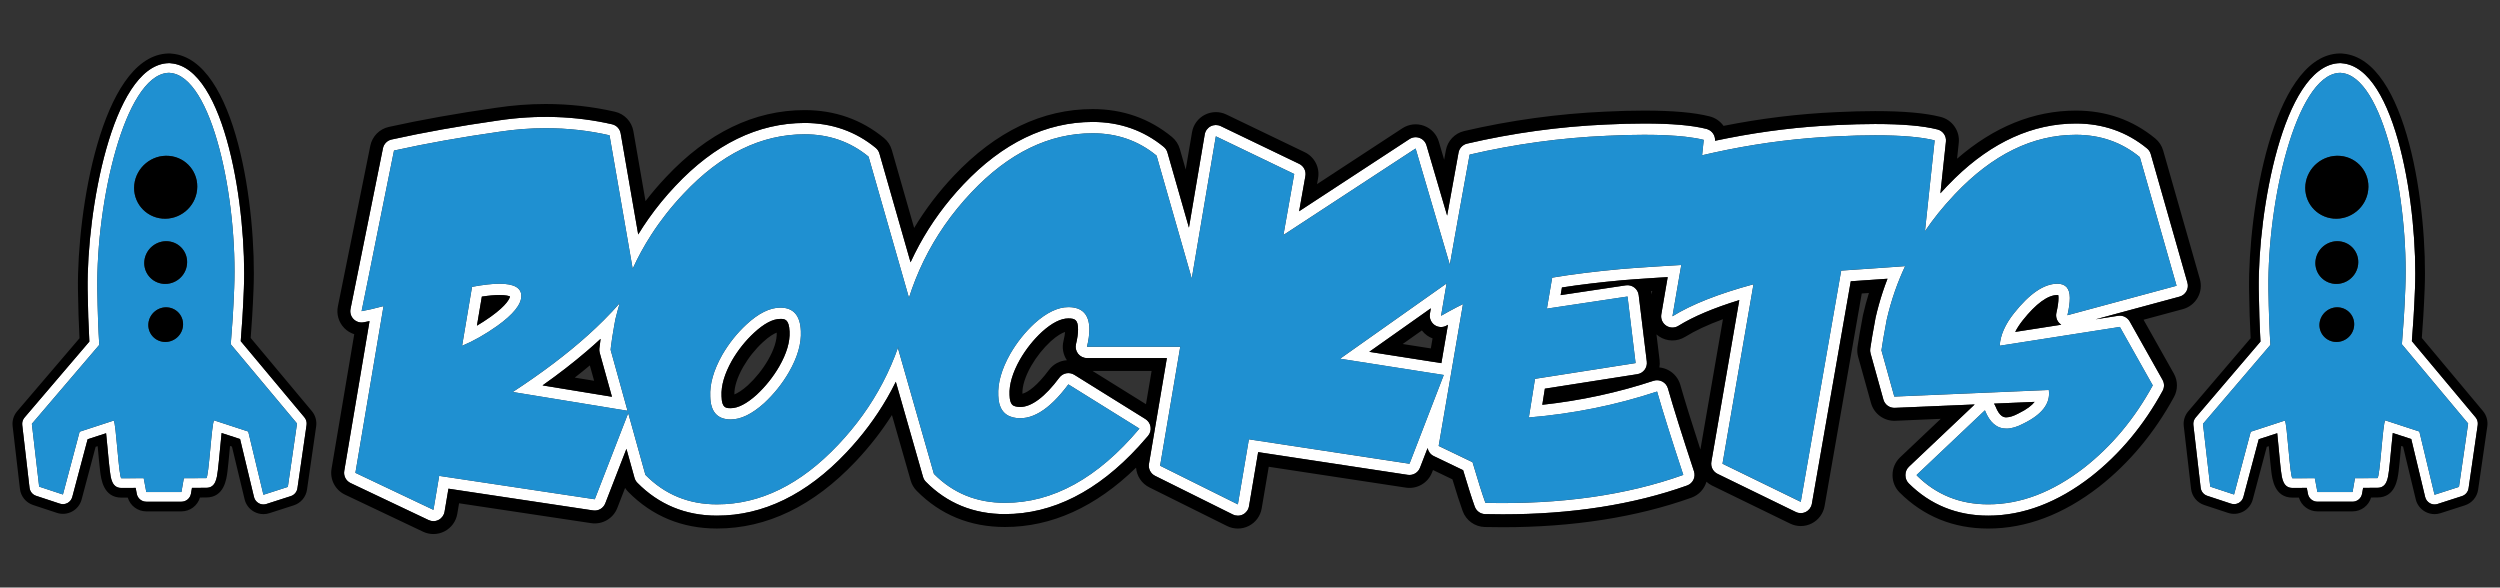
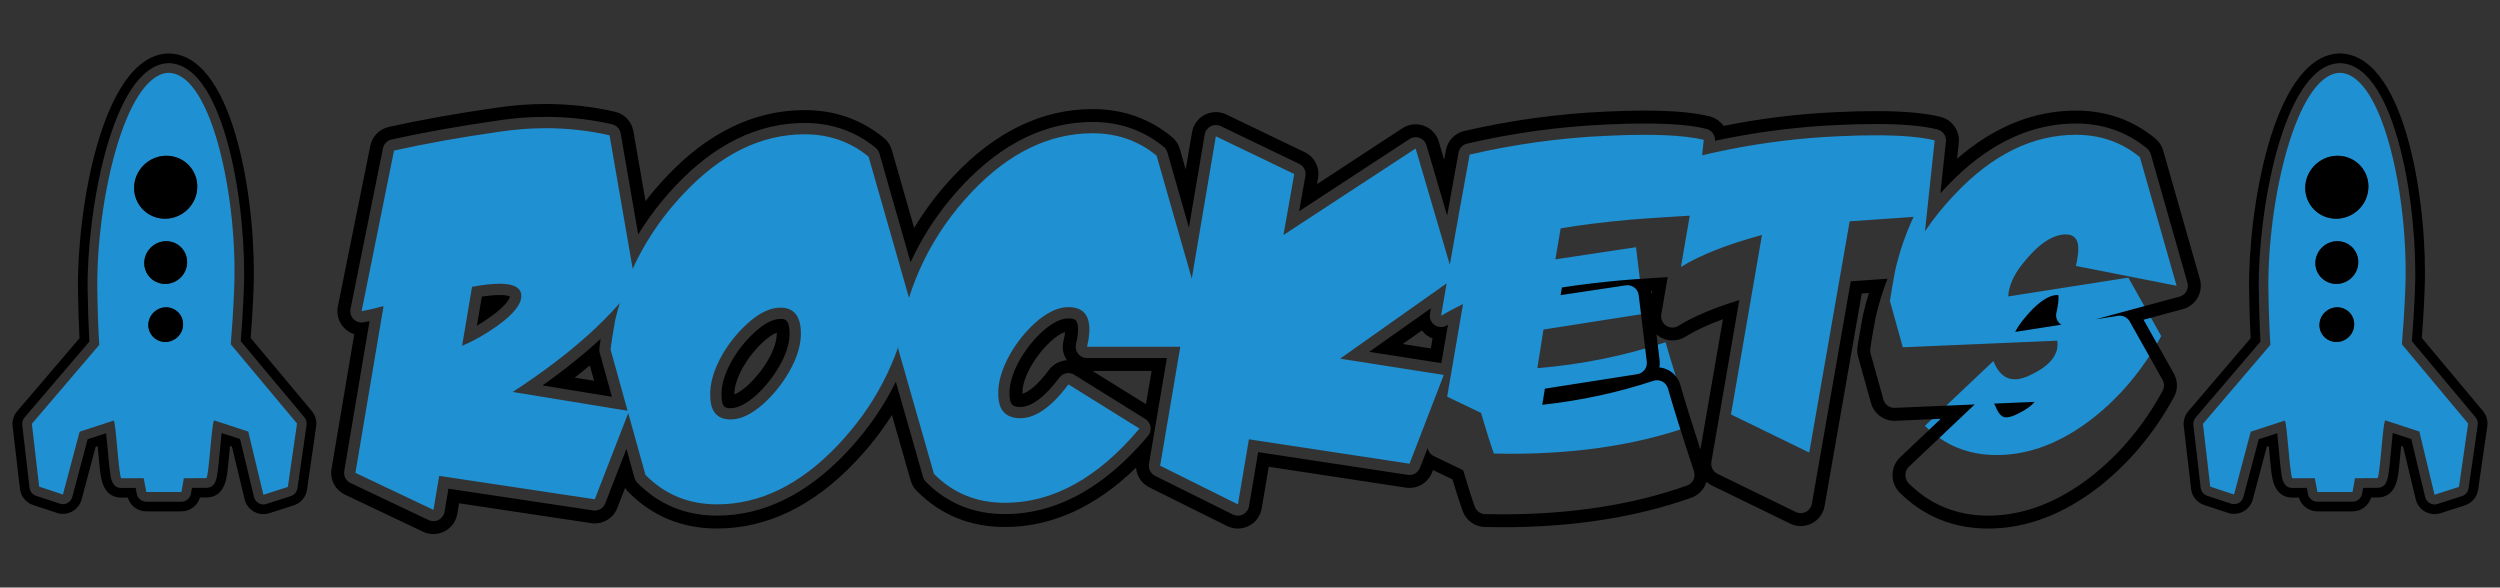
<svg xmlns="http://www.w3.org/2000/svg" version="1.1" id="Layer_1" x="0px" y="0px" width="200px" height="47px" viewBox="0 0 200 47" style="enable-background:new 0 0 200 47;" xml:space="preserve">
  <rect x="0" y="0" width="200" height="47" fill="#333333" stroke="none" />
-   <path id="color3" style="fill:#FFFFFF;" d="M39.962,22.698c-0.582,0-1.314,0.083-2.199,0.249l-0.796,4.719  c0.91-0.38,1.845-0.909,2.805-1.588c1.288-0.922,1.934-1.724,1.934-2.402C41.706,23.025,41.124,22.698,39.962,22.698z   M39.252,25.341c-0.37,0.261-0.735,0.499-1.097,0.712l0.392-2.324c0.556-0.085,1.03-0.127,1.416-0.127  c0.514,0,0.748,0.074,0.837,0.114C40.772,23.865,40.582,24.388,39.252,25.341z M62.429,24.61c-0.84,0-1.743,0.447-2.709,1.341  c-0.762,0.706-1.411,1.519-1.945,2.441c-0.687,1.22-1.005,2.332-0.954,3.334c0.026,1.22,0.572,1.83,1.64,1.83  c0.814,0,1.704-0.434,2.671-1.302c0.787-0.731,1.45-1.558,1.983-2.479c0.686-1.193,1.004-2.291,0.953-3.295  C64.017,25.234,63.471,24.61,62.429,24.61z M62.334,29.322c-0.486,0.838-1.098,1.602-1.806,2.262c-0.792,0.71-1.488,1.07-2.068,1.07  c-0.369,0-0.718,0-0.737-0.945c0-0.01,0-0.019-0.001-0.027c-0.042-0.826,0.24-1.783,0.833-2.837c0.486-0.838,1.084-1.589,1.778-2.23  c0.79-0.73,1.495-1.102,2.096-1.102c0.326,0,0.696,0,0.738,1.014C63.208,27.349,62.927,28.29,62.334,29.322z M49.633,30.807  l-0.785-2.822c0.006-0.072,0.015-0.153,0.025-0.237c0.05-0.431,0.138-0.996,0.263-1.694c0.029-0.162,0.059-0.33,0.092-0.507  c0.105-0.438,0.224-0.87,0.352-1.297c-0.397,0.457-0.827,0.913-1.283,1.368c-0.393,0.395-0.81,0.788-1.248,1.183  c-1.685,1.516-3.693,3.035-6.03,4.559l7.081,1.158l1.122,0.185l0.982,0.16l-0.267-0.958L49.633,30.807z M47.834,31.558l-4.431-0.726  c1.282-0.904,2.454-1.812,3.516-2.721c0.391-0.335,0.768-0.669,1.129-1.004c-0.045,0.305-0.079,0.57-0.1,0.793  c-0.01,0.11,0,0.221,0.03,0.326l0.074,0.266l0.6,2.154l0.305,1.095L47.834,31.558z M172.059,12.325  c-0.05-0.176-0.152-0.333-0.294-0.449c-1.61-1.323-3.522-1.995-5.686-1.995c-3.443,0-6.698,1.471-9.68,4.369  c-0.223,0.216-0.442,0.437-0.662,0.669c-0.173,0.18-0.34,0.362-0.505,0.546l0.179-1.687l0.263-2.45  c0.048-0.447-0.24-0.861-0.676-0.971c-1.153-0.293-2.786-0.435-4.991-0.435c-0.922,0-1.95,0.028-3.054,0.082  c-2.914,0.129-5.837,0.483-8.721,1.049c-0.344,0.067-0.688,0.135-1.03,0.209c0.031-0.411-0.219-0.786-0.604-0.921  c-0.023-0.008-0.049-0.019-0.073-0.026c-1.153-0.292-2.786-0.434-4.991-0.434c-0.924,0-1.952,0.028-3.053,0.082  c-3.724,0.164-7.462,0.678-11.113,1.527c-0.351,0.081-0.62,0.363-0.684,0.717c-0.176,0.965-0.344,1.888-0.503,2.774  c-0.143,0.786-0.279,1.543-0.41,2.267l-0.649-2.209l-1.004-3.413c-0.082-0.274-0.287-0.494-0.554-0.592  c-0.27-0.099-0.567-0.065-0.807,0.092l-8.827,5.776l0.502-2.822c0.07-0.399-0.133-0.796-0.499-0.972l-6.272-3.017  c-0.255-0.123-0.554-0.118-0.806,0.011c-0.252,0.13-0.428,0.372-0.476,0.651l-0.865,5.104l-0.398,2.356l-0.657-2.296l-1.064-3.716  c-0.05-0.176-0.154-0.333-0.294-0.449c-1.609-1.323-3.522-1.995-5.686-1.995c-3.726,0-7.206,1.682-10.345,4.999  c-1.41,1.49-2.593,3.115-3.542,4.862c-0.243,0.447-0.47,0.903-0.683,1.366l-0.423-1.479l-2.069-7.223  c-0.05-0.176-0.153-0.332-0.294-0.449c-1.608-1.324-3.521-1.995-5.685-1.995c-3.727,0-7.208,1.697-10.345,5.04  c-0.787,0.831-1.5,1.705-2.144,2.618c-0.291,0.412-0.566,0.833-0.828,1.261l-0.262-1.505l-1.142-6.583  c-0.063-0.358-0.333-0.645-0.688-0.726c-2.901-0.666-6.017-0.773-9.141-0.299c-3.064,0.436-5.923,0.947-8.498,1.518  c-0.349,0.077-0.619,0.353-0.69,0.703l-1.298,6.428c-0.521,2.622-0.957,4.782-1.295,6.419c-0.061,0.293,0.028,0.598,0.237,0.813  c0.208,0.215,0.51,0.313,0.805,0.26c0.147-0.027,0.308-0.059,0.479-0.095L27.54,37.677c-0.067,0.398,0.139,0.792,0.503,0.966  l6.244,2.962c0.123,0.059,0.255,0.088,0.387,0.088c0.144,0,0.287-0.035,0.417-0.103c0.251-0.131,0.426-0.371,0.473-0.65l0.312-1.846  l11.57,1.74c0.417,0.063,0.823-0.172,0.976-0.565l1.069-2.755l0.624-1.607l0.462,1.66l0.185,0.664  c0.042,0.148,0.119,0.283,0.227,0.392c1.719,1.744,3.861,2.628,6.366,2.628c3.7,0,7.181-1.696,10.345-5.04  c1.281-1.353,2.37-2.811,3.267-4.362c0.248-0.428,0.481-0.864,0.699-1.308l0.412,1.44l1.766,6.174  c0.042,0.146,0.119,0.279,0.225,0.387c1.694,1.716,3.823,2.586,6.327,2.586c3.815,0,7.415-1.824,10.712-5.422  c0.247-0.27,0.492-0.546,0.737-0.836c0.168-0.2,0.242-0.464,0.201-0.723c-0.042-0.259-0.192-0.487-0.414-0.625l-0.139-0.087  l-5.546-3.451c-0.399-0.248-0.922-0.149-1.201,0.229c-1.14,1.533-2.223,2.345-3.132,2.345c-0.122,0-0.244-0.015-0.351-0.04  c-0.19-0.047-0.478-0.118-0.499-0.918c-0.042-0.825,0.24-1.783,0.834-2.836c0.486-0.839,1.083-1.59,1.767-2.221  c0.79-0.71,1.499-1.07,2.105-1.07c0.546,0,0.775,0.123,0.775,0.886c0,0.332-0.055,0.724-0.164,1.167  c-0.067,0.27-0.005,0.554,0.166,0.773c0.171,0.217,0.433,0.346,0.71,0.346h5.348h1.046l-0.174,1.031l-0.566,3.343l-0.534,3.155  l-0.158,0.933c-0.067,0.393,0.131,0.782,0.488,0.96l6.221,3.092c0.126,0.063,0.265,0.095,0.402,0.095  c0.141,0,0.281-0.033,0.41-0.098c0.254-0.131,0.433-0.373,0.48-0.655l0.733-4.331l11.97,1.818c0.419,0.064,0.825-0.173,0.976-0.567  l0.142-0.364l0.468-1.212c0.054,0.273,0.231,0.516,0.493,0.642l0.31,0.147l2.039,0.98c0.382,1.28,0.694,2.261,0.932,2.919  c0.128,0.351,0.455,0.588,0.828,0.596c0.471,0.011,0.934,0.017,1.396,0.017c5.513,0,10.479-0.775,14.759-2.305  c0.463-0.165,0.708-0.669,0.555-1.134c-0.937-2.834-1.639-5.067-2.086-6.634c-0.068-0.237-0.23-0.436-0.447-0.55  c-0.217-0.115-0.471-0.137-0.705-0.06c-2.844,0.941-5.833,1.587-8.899,1.921l0.205-1.29l7.399-1.159c0.48-0.075,0.815-0.518,0.757-1  l-0.649-5.325c-0.028-0.242-0.155-0.462-0.349-0.609c-0.194-0.147-0.439-0.211-0.681-0.174l-5.215,0.783l0.104-0.612  c1.429-0.223,3.049-0.417,4.828-0.579c0.532-0.047,1.396-0.109,2.575-0.185c0.329-0.021,0.68-0.044,1.059-0.066  c-0.063,0.362-0.122,0.71-0.18,1.044c-0.122,0.704-0.232,1.352-0.332,1.939c-0.06,0.351,0.092,0.702,0.387,0.9  c0.295,0.198,0.678,0.205,0.979,0.017c1.19-0.738,2.824-1.431,4.874-2.061l-2.234,12.937c-0.069,0.396,0.132,0.789,0.494,0.965  l6.26,3.05c0.126,0.062,0.262,0.092,0.395,0.092c0.141,0,0.282-0.033,0.411-0.099c0.252-0.129,0.431-0.369,0.479-0.649l3.112-17.801  c0.646-0.044,1.246-0.084,1.808-0.124c0.397-0.027,0.775-0.054,1.131-0.079c-0.136,0.349-0.263,0.703-0.382,1.061  c-0.218,0.662-0.407,1.336-0.566,2.026c-0.002,0.012-0.005,0.022-0.007,0.033c-0.202,1.081-0.346,1.916-0.427,2.482  c-0.017,0.123-0.009,0.248,0.025,0.367l1.029,3.702c0.114,0.403,0.489,0.676,0.908,0.659l6.393-0.272l-5.257,4.978  c-0.181,0.17-0.282,0.407-0.282,0.654v0.042c0,0.239,0.095,0.47,0.264,0.64c1.721,1.713,3.859,2.581,6.36,2.581  c2.786,0,5.554-1.049,8.225-3.121c2.298-1.801,4.226-4.111,5.727-6.865c0.148-0.273,0.146-0.604-0.006-0.875l-2.631-4.678  c-0.186-0.327-0.557-0.506-0.926-0.448l-1.793,0.281l6.706-1.813c0.233-0.063,0.432-0.217,0.552-0.427  c0.118-0.21,0.148-0.46,0.081-0.692L172.059,12.325z M113.359,25.448l1.108-0.784c-0.024,0.151-0.051,0.304-0.074,0.447  c-0.045,0.264,0.031,0.53,0.199,0.729c0.05,0.059,0.107,0.113,0.172,0.159c0.286,0.2,0.661,0.218,0.964,0.045  c0.037-0.02,0.073-0.041,0.109-0.061l-0.353,2.049l-0.173,1.018l-1.019-0.16l-4.752-0.744L113.359,25.448z M165.393,25.22  c0.125-0.541,0.19-1.003,0.19-1.382c0-0.759-0.331-1.139-0.993-1.139c-1.067,0-2.225,0.787-3.472,2.359  c-0.71,0.894-1.092,1.762-1.143,2.603l9.613-1.505l2.631,4.677c-1.449,2.657-3.28,4.854-5.494,6.588  c-2.517,1.952-5.073,2.928-7.666,2.928c-2.264,0-4.172-0.772-5.723-2.317v-0.042l5.455-5.163c0.382,0.976,0.954,1.463,1.718,1.463  c0.405,0,0.864-0.135,1.372-0.407c1.5-0.732,2.175-1.626,2.022-2.683l-12.36,0.528l-1.029-3.701c0.077-0.541,0.215-1.354,0.42-2.44  c0.178-0.784,0.4-1.549,0.659-2.295c0.126-0.359,0.26-0.714,0.403-1.063c0.129-0.315,0.269-0.627,0.413-0.936  c-0.317,0.023-0.658,0.048-1.022,0.074s-0.751,0.053-1.16,0.082c-0.875,0.061-1.851,0.128-2.934,0.201l-3.234,18.5l-6.261-3.05  l2.48-14.358c-2.798,0.759-4.958,1.613-6.484,2.563c0.108-0.642,0.232-1.36,0.368-2.147c0.058-0.336,0.117-0.682,0.18-1.044  c0.053-0.295,0.106-0.601,0.16-0.914c-0.323,0.019-0.632,0.038-0.926,0.056c-0.376,0.023-0.731,0.045-1.06,0.066  c-1.302,0.084-2.241,0.15-2.814,0.201c-2.085,0.19-3.929,0.42-5.53,0.691l-0.421,2.478l6.449-0.969l0.646,5.325l-8.047,1.26  l-0.493,3.092c3.559-0.297,6.979-0.988,10.259-2.075c0.456,1.601,1.156,3.823,2.097,6.669c-4.553,1.628-9.829,2.373-15.831,2.237  c-0.256-0.704-0.599-1.789-1.03-3.253l-2.466-1.184l-0.243-0.118l0.654-3.811l0.422-2.467l0.193-1.127l0.676-3.94  c-0.286,0.134-0.665,0.331-1.133,0.587c-0.192,0.107-0.397,0.223-0.621,0.349c0.07-0.413,0.145-0.86,0.227-1.333  c0.067-0.398,0.142-0.818,0.217-1.259l-1.043,0.738l-1.191,0.841l-6.289,4.445l6.936,1.088l1.021,0.16l0.339,0.053l-0.627,1.623  l-1.687,4.371l-0.428,1.107L99.91,35.145l-0.882,5.205l-6.222-3.093l1.285-7.581l0.175-1.031l0.152-0.903h-0.916h-1.046h-5.5  c0.128-0.515,0.191-0.976,0.191-1.383c0-1.192-0.56-1.789-1.678-1.789c-0.84,0-1.743,0.434-2.709,1.301  c-0.763,0.706-1.412,1.52-1.946,2.44c-0.687,1.22-1.004,2.332-0.954,3.335c0.025,0.976,0.42,1.559,1.183,1.748  c1.398,0.326,2.874-0.554,4.425-2.643l5.684,3.537c-3.332,3.959-6.917,5.938-10.757,5.938c-2.264,0-4.158-0.773-5.684-2.317  l-2.03-7.097l-0.439-1.538l-0.393-1.369c0.004-0.059,0.013-0.122,0.018-0.182c-0.175,0.507-0.37,1.003-0.582,1.493  c-0.206,0.476-0.43,0.943-0.671,1.404c-0.932,1.781-2.121,3.439-3.571,4.97c-3.001,3.172-6.231,4.758-9.689,4.758  c-2.264,0-4.172-0.785-5.723-2.359l-0.509-1.827L50.662,34.5l-0.405-1.452l-0.546,1.405l-0.623,1.607l-1.507,3.881l-12.447-1.872  l-0.459,2.72l-6.244-2.962l2.251-13.34c-0.712,0.191-1.298,0.326-1.756,0.407c0.33-1.599,0.764-3.741,1.297-6.425l1.297-6.425  c2.568-0.569,5.378-1.071,8.431-1.505c1.246-0.189,2.479-0.284,3.7-0.284c1.754,0,3.458,0.19,5.111,0.569l1.312,7.562l0.279,1.609  l0.261,1.505c0.211-0.462,0.438-0.916,0.68-1.362c0.252-0.463,0.524-0.917,0.811-1.362c0.744-1.152,1.602-2.245,2.578-3.276  c2.975-3.172,6.205-4.757,9.689-4.757c1.958,0,3.663,0.596,5.112,1.789l2.347,8.194l0.455,1.589l0.431,1.505  c0.158-0.495,0.332-0.981,0.521-1.459c0.199-0.5,0.416-0.993,0.651-1.476c0.972-1.996,2.249-3.833,3.835-5.508  c2.976-3.144,6.205-4.717,9.689-4.717c1.958,0,3.663,0.597,5.112,1.789l1.582,5.529l0.658,2.296l0.575,2.009l0.35-2.061l0.398-2.355  l1.179-6.963l6.272,3.017l-0.865,4.879l10.575-6.92l1.512,5.141l0.652,2.215l0.573,1.945c0.11-0.63,0.227-1.295,0.353-1.996  c0.129-0.72,0.265-1.478,0.406-2.272c0.254-1.4,0.526-2.913,0.825-4.545c3.609-0.84,7.261-1.342,10.948-1.504  c1.094-0.054,2.097-0.081,3.013-0.081c1.3,0,2.4,0.052,3.306,0.155c0.563,0.064,1.052,0.147,1.463,0.251l-0.031,0.283l-0.101,0.949  c0.311-0.074,0.62-0.144,0.932-0.212c0.354-0.078,0.706-0.151,1.059-0.223c2.92-0.587,5.863-0.951,8.831-1.082  c1.094-0.054,2.1-0.082,3.014-0.082c2.11,0,3.701,0.137,4.768,0.407l-0.388,3.629l-0.196,1.844l-0.191,1.795  c0.331-0.491,0.685-0.97,1.061-1.439c0.373-0.464,0.767-0.918,1.184-1.361c0.05-0.053,0.096-0.106,0.145-0.158  c3.001-3.172,6.23-4.757,9.689-4.757c1.957,0,3.663,0.596,5.112,1.789l2.937,10.288L165.393,25.22z M164.765,25.869  c0.042,0.04,0.087,0.075,0.134,0.108l-3.683,0.575c0.154-0.303,0.357-0.614,0.611-0.935c1.046-1.319,2-2.016,2.763-2.016  c0.029,0,0.05,0.001,0.068,0.003c0.01,0.041,0.021,0.114,0.021,0.233c0,0.308-0.056,0.704-0.166,1.177  C164.44,25.323,164.536,25.648,164.765,25.869z M159.519,32.289l3.248-0.139c-0.212,0.272-0.597,0.587-1.28,0.92  c-0.01,0.005-0.018,0.01-0.03,0.016c-0.367,0.196-0.695,0.3-0.946,0.3c-0.16,0-0.528,0-0.876-0.89  C159.603,32.422,159.565,32.352,159.519,32.289z M19.258,27.29c0.082-1.008,0.185-2.451,0.25-4.192  c0.257-6.302-1.475-17.69-5.841-18.037c-0.062-0.011-0.125-0.015-0.189-0.01L13.43,5.056c-0.008,0-0.016,0.001-0.025,0.002  c-0.03,0-0.06,0.001-0.091,0.004C8.97,5.478,6.93,16.884,7.01,23.153c0.022,1.553,0.069,2.954,0.139,4.173l-5.189,6.079  c-0.14,0.164-0.206,0.378-0.181,0.592l0.584,5.023c0.035,0.3,0.24,0.552,0.526,0.645l1.902,0.629  c0.202,0.066,0.423,0.047,0.611-0.054c0.188-0.102,0.325-0.276,0.38-0.482l1.228-4.618l1.478-0.482  c0.043,0.396,0.087,0.882,0.125,1.287c0.054,0.589,0.11,1.199,0.166,1.659c0.081,0.671,0.173,1.432,0.932,1.432h0.001l1.142-0.005  l0.088,0.474c0.069,0.366,0.388,0.631,0.761,0.631h2.81c0.376,0,0.698-0.27,0.763-0.64l0.082-0.466l1.142-0.006  c0.755,0,0.848-0.75,0.931-1.412c0.056-0.451,0.111-1.049,0.166-1.629c0.037-0.404,0.085-0.924,0.132-1.343l1.478,0.482l1.114,4.641  c0.05,0.209,0.185,0.389,0.374,0.493c0.117,0.066,0.247,0.1,0.378,0.1c0.08,0,0.16-0.012,0.237-0.037l1.955-0.63  c0.281-0.091,0.486-0.334,0.528-0.626l0.733-5.07c0.032-0.218-0.031-0.438-0.172-0.607L19.258,27.29z M23.028,38.952l-1.954,0.63  l-1.215-5.059L17.13,33.63c-0.203,0.159-0.421,4.624-0.63,4.62l-1.793,0.009l-0.193,1.104h-2.81l-0.208-1.107L9.71,38.263  c-0.205,0-0.425-4.461-0.614-4.617L6.37,34.537l-1.336,5.023l-1.902-0.629l-0.584-5.023l5.392-6.316  c-0.075-1.21-0.13-2.679-0.156-4.45c-0.089-7.04,2.193-16.984,5.604-17.311l0.042,0.002l0.057-0.007l0.048-0.003  c0,0-0.001,0.009,0.045,0.007c3.409,0.223,5.444,10.154,5.155,17.236c-0.067,1.785-0.173,3.263-0.274,4.476l5.301,6.34  L23.028,38.952z M198.046,33.386l-5.097-6.096c0.08-1.008,0.185-2.451,0.249-4.192c0.258-6.303-1.475-17.691-5.841-18.037  c-0.062-0.011-0.123-0.015-0.189-0.01l-0.048,0.004c-0.009,0-0.017,0.001-0.024,0.002c-0.03-0.001-0.063,0.001-0.091,0.004  c-4.346,0.416-6.384,11.822-6.306,18.091c0.023,1.55,0.069,2.952,0.14,4.173l-5.189,6.079c-0.14,0.164-0.205,0.378-0.181,0.592  l0.584,5.023c0.035,0.3,0.24,0.552,0.526,0.645l1.903,0.629c0.202,0.066,0.422,0.047,0.609-0.054  c0.188-0.102,0.325-0.276,0.38-0.482l1.228-4.618l1.479-0.482c0.044,0.406,0.089,0.901,0.126,1.289  c0.054,0.589,0.109,1.198,0.164,1.657c0.083,0.671,0.175,1.432,0.933,1.432h0.001l1.142-0.005l0.09,0.474  c0.067,0.366,0.388,0.631,0.761,0.631h2.81c0.375,0,0.697-0.27,0.761-0.64l0.083-0.466l1.143-0.006c0.754,0,0.848-0.751,0.93-1.412  c0.056-0.451,0.111-1.052,0.165-1.632c0.038-0.402,0.087-0.922,0.134-1.34l1.479,0.482l1.113,4.641  c0.051,0.209,0.187,0.389,0.374,0.493c0.116,0.066,0.247,0.1,0.377,0.1c0.081,0,0.162-0.012,0.238-0.037l1.955-0.63  c0.281-0.091,0.485-0.334,0.528-0.626l0.733-5.07C198.25,33.775,198.186,33.555,198.046,33.386z M196.719,38.952l-1.955,0.63  l-1.214-5.059l-2.729-0.893c-0.202,0.159-0.421,4.624-0.63,4.62l-1.793,0.009l-0.193,1.104h-2.81l-0.209-1.107l-1.786,0.008  c-0.205,0-0.426-4.461-0.613-4.617l-2.727,0.892l-1.335,5.023l-1.903-0.629l-0.584-5.023l5.394-6.316  c-0.076-1.21-0.132-2.679-0.158-4.45c-0.087-7.04,2.195-16.984,5.605-17.311l0.043,0.002l0.057-0.007l0.048-0.003  c0,0-0.001,0.009,0.045,0.007c3.41,0.223,5.444,10.154,5.155,17.236c-0.066,1.785-0.174,3.263-0.274,4.476l5.301,6.34  L196.719,38.952z" />
-   <path id="color2" style="fill:#1F90D1;" d="M174.127,22.861l-2.937-10.288c-1.449-1.193-3.155-1.789-5.112-1.789  c-3.459,0-6.688,1.585-9.689,4.757c-0.05,0.052-0.096,0.105-0.145,0.158c-0.417,0.443-0.811,0.898-1.184,1.361  c-0.377,0.469-0.73,0.948-1.061,1.439l0.191-1.795l0.196-1.844l0.388-3.629c-1.067-0.271-2.658-0.407-4.768-0.407  c-0.914,0-1.92,0.027-3.014,0.082c-2.968,0.131-5.911,0.495-8.831,1.082c-0.354,0.071-0.706,0.145-1.059,0.223  c-0.312,0.068-0.621,0.138-0.932,0.212l0.101-0.949l0.031-0.283c-0.411-0.104-0.9-0.188-1.463-0.251  c-0.905-0.103-2.006-0.155-3.306-0.155c-0.916,0-1.919,0.027-3.013,0.081c-3.687,0.163-7.339,0.665-10.948,1.504  c-0.299,1.632-0.571,3.145-0.825,4.545c-0.142,0.794-0.277,1.553-0.406,2.272c-0.126,0.701-0.242,1.366-0.353,1.996l-0.573-1.945  l-0.652-2.215l-1.512-5.141l-10.575,6.92l0.865-4.879l-6.272-3.017l-1.179,6.963l-0.398,2.355l-0.35,2.061l-0.575-2.009  l-0.658-2.296l-1.582-5.529c-1.45-1.192-3.154-1.789-5.112-1.789c-3.484,0-6.714,1.573-9.689,4.717  c-1.585,1.675-2.862,3.512-3.835,5.508c-0.235,0.483-0.452,0.975-0.651,1.476c-0.19,0.478-0.364,0.964-0.521,1.459l-0.431-1.505  l-0.455-1.589l-2.347-8.194c-1.449-1.193-3.154-1.789-5.112-1.789c-3.484,0-6.714,1.585-9.689,4.757  c-0.976,1.031-1.834,2.123-2.578,3.276c-0.287,0.445-0.559,0.898-0.811,1.362c-0.243,0.445-0.469,0.9-0.68,1.362l-0.261-1.505  l-0.279-1.609l-1.312-7.562c-1.653-0.379-3.357-0.569-5.111-0.569c-1.221,0-2.455,0.095-3.7,0.284  c-3.052,0.434-5.862,0.936-8.431,1.505l-1.297,6.425c-0.534,2.684-0.967,4.826-1.297,6.425c0.458-0.081,1.043-0.216,1.756-0.407  l-2.251,13.34l6.244,2.962l0.459-2.72l12.447,1.872l1.507-3.881l0.623-1.607l0.546-1.405l0.405,1.452l0.462,1.661l0.509,1.827  c1.551,1.574,3.458,2.359,5.723,2.359c3.458,0,6.687-1.586,9.689-4.758c1.45-1.531,2.639-3.188,3.571-4.97  c0.241-0.461,0.465-0.929,0.671-1.404c0.212-0.49,0.407-0.986,0.582-1.493c-0.005,0.059-0.014,0.123-0.018,0.182l0.393,1.369  l0.439,1.538l2.03,7.097c1.525,1.545,3.419,2.317,5.684,2.317c3.84,0,7.425-1.979,10.757-5.938l-5.684-3.537  c-1.552,2.089-3.027,2.969-4.425,2.643c-0.763-0.189-1.158-0.772-1.183-1.748c-0.051-1.003,0.267-2.115,0.954-3.335  c0.534-0.921,1.183-1.734,1.946-2.44c0.966-0.867,1.869-1.301,2.709-1.301c1.118,0,1.678,0.597,1.678,1.789  c0,0.407-0.063,0.868-0.191,1.383h5.5h1.046h0.916l-0.152,0.903l-0.175,1.031l-1.285,7.581l6.222,3.093l0.882-5.205l12.848,1.951  l0.428-1.107l1.687-4.371l0.627-1.623l-0.339-0.053l-1.021-0.16l-6.936-1.088l6.289-4.445l1.191-0.841l1.043-0.738  c-0.075,0.441-0.15,0.861-0.217,1.259c-0.082,0.473-0.156,0.92-0.227,1.333c0.224-0.126,0.429-0.242,0.621-0.349  c0.468-0.256,0.847-0.453,1.133-0.587l-0.676,3.94l-0.193,1.127l-0.422,2.467l-0.654,3.811l0.243,0.118l2.466,1.184  c0.432,1.464,0.774,2.549,1.03,3.253c6.002,0.136,11.278-0.609,15.831-2.237c-0.94-2.846-1.641-5.068-2.097-6.669  c-3.279,1.087-6.7,1.778-10.259,2.075l0.493-3.092l8.047-1.26l-0.646-5.325l-6.449,0.969l0.421-2.478  c1.602-0.271,3.445-0.501,5.53-0.691c0.573-0.051,1.513-0.117,2.814-0.201c0.328-0.021,0.684-0.042,1.06-0.066  c0.294-0.018,0.603-0.037,0.926-0.056c-0.055,0.313-0.108,0.619-0.16,0.914c-0.063,0.362-0.122,0.708-0.18,1.044  c-0.137,0.787-0.26,1.505-0.368,2.147c1.526-0.949,3.687-1.803,6.484-2.563l-2.48,14.358l6.261,3.05l3.234-18.5  c1.082-0.072,2.059-0.14,2.934-0.201c0.409-0.028,0.796-0.056,1.16-0.082s0.705-0.051,1.022-0.074  c-0.145,0.309-0.284,0.621-0.413,0.936c-0.144,0.349-0.277,0.704-0.403,1.063c-0.259,0.747-0.482,1.511-0.659,2.295  c-0.205,1.085-0.343,1.899-0.42,2.44l1.029,3.701l12.36-0.528c0.152,1.057-0.522,1.951-2.022,2.683  c-0.508,0.272-0.967,0.407-1.372,0.407c-0.764,0-1.336-0.487-1.718-1.463l-5.455,5.163v0.042c1.551,1.545,3.459,2.317,5.723,2.317  c2.593,0,5.149-0.976,7.666-2.928c2.214-1.734,4.045-3.931,5.494-6.588l-2.631-4.677l-9.613,1.505  c0.051-0.841,0.433-1.709,1.143-2.603c1.246-1.572,2.404-2.359,3.472-2.359c0.662,0,0.993,0.38,0.993,1.139  c0,0.379-0.065,0.841-0.19,1.382L174.127,22.861z M61.131,32.255c-0.967,0.868-1.857,1.302-2.671,1.302  c-1.068,0-1.614-0.61-1.64-1.83c-0.051-1.002,0.267-2.114,0.954-3.334c0.534-0.922,1.183-1.735,1.945-2.441  c0.966-0.894,1.87-1.341,2.709-1.341c1.042,0,1.588,0.624,1.639,1.87c0.051,1.004-0.267,2.101-0.953,3.295  C62.581,30.697,61.918,31.523,61.131,32.255z M36.967,27.666l0.796-4.719c0.885-0.166,1.617-0.249,2.199-0.249  c1.163,0,1.744,0.327,1.744,0.978c0,0.678-0.646,1.48-1.934,2.402C38.812,26.757,37.877,27.286,36.967,27.666z M49.223,32.7  l-1.122-0.185l-7.081-1.158c2.337-1.523,4.345-3.043,6.03-4.559c0.438-0.394,0.854-0.788,1.248-1.183  c0.457-0.455,0.886-0.911,1.283-1.368c-0.128,0.427-0.247,0.859-0.352,1.297c-0.033,0.177-0.063,0.345-0.092,0.507  c-0.125,0.698-0.213,1.264-0.263,1.694c-0.01,0.084-0.019,0.165-0.025,0.237l0.785,2.822l0.305,1.096l0.267,0.958L49.223,32.7z   M18.735,23.066c0.289-7.082-1.746-17.013-5.155-17.236c-0.045,0.002-0.045-0.007-0.045-0.007l-0.048,0.003l-0.057,0.007  l-0.042-0.002C9.977,6.158,7.695,16.102,7.784,23.142c0.025,1.771,0.08,3.24,0.156,4.45l-5.392,6.316l0.584,5.023l1.902,0.629  l1.336-5.023l2.726-0.892c0.189,0.156,0.409,4.617,0.614,4.617l1.786-0.008l0.208,1.107h2.81l0.193-1.104L16.5,38.25  c0.209,0.004,0.427-4.461,0.63-4.62l2.729,0.893l1.215,5.059l1.954-0.63l0.734-5.07l-5.301-6.34  C18.562,26.329,18.667,24.852,18.735,23.066z M11.873,25.855c0.083-0.761,0.771-1.329,1.532-1.264  c0.766,0.066,1.316,0.738,1.231,1.502c-0.082,0.76-0.767,1.323-1.532,1.257C12.344,27.283,11.791,26.614,11.873,25.855z   M13.069,22.706c-0.937-0.083-1.62-0.908-1.519-1.845c0.104-0.939,0.952-1.639,1.892-1.558c0.944,0.081,1.623,0.91,1.517,1.852  C14.857,22.091,14.013,22.787,13.069,22.706z M12.982,17.486c-1.382-0.122-2.388-1.339-2.239-2.718  c0.152-1.384,1.401-2.415,2.785-2.296c1.391,0.12,2.392,1.341,2.237,2.728C15.617,16.58,14.373,17.605,12.982,17.486z   M192.151,27.542c0.101-1.213,0.208-2.69,0.274-4.476c0.289-7.082-1.745-17.013-5.155-17.236c-0.046,0.002-0.045-0.007-0.045-0.007  l-0.048,0.003l-0.057,0.007l-0.043-0.002c-3.409,0.327-5.691,10.271-5.605,17.311c0.026,1.771,0.082,3.24,0.158,4.45l-5.394,6.316  l0.584,5.023l1.903,0.629l1.335-5.023l2.727-0.892c0.188,0.156,0.408,4.617,0.613,4.617l1.786-0.008l0.209,1.107h2.81l0.193-1.104  l1.793-0.009c0.209,0.004,0.428-4.461,0.63-4.62l2.729,0.893l1.214,5.059l1.955-0.63l0.733-5.07L192.151,27.542z M186.797,27.35  c-0.761-0.066-1.316-0.735-1.233-1.495c0.085-0.761,0.772-1.329,1.534-1.264c0.766,0.066,1.315,0.738,1.229,1.502  C188.246,26.853,187.56,27.416,186.797,27.35z M186.761,22.706c-0.938-0.083-1.621-0.908-1.52-1.845  c0.105-0.939,0.952-1.639,1.891-1.558c0.945,0.081,1.625,0.91,1.52,1.852C188.549,22.091,187.704,22.787,186.761,22.706z   M186.673,17.486c-1.383-0.122-2.387-1.339-2.238-2.718c0.152-1.384,1.401-2.415,2.785-2.296c1.391,0.12,2.393,1.341,2.237,2.728  C189.306,16.58,188.063,17.605,186.673,17.486z" />
+   <path id="color2" style="fill:#1F90D1;" d="M174.127,22.861l-2.937-10.288c-1.449-1.193-3.155-1.789-5.112-1.789  c-3.459,0-6.688,1.585-9.689,4.757c-0.05,0.052-0.096,0.105-0.145,0.158c-0.417,0.443-0.811,0.898-1.184,1.361  c-0.377,0.469-0.73,0.948-1.061,1.439l0.191-1.795l0.196-1.844l0.388-3.629c-1.067-0.271-2.658-0.407-4.768-0.407  c-0.914,0-1.92,0.027-3.014,0.082c-2.968,0.131-5.911,0.495-8.831,1.082c-0.354,0.071-0.706,0.145-1.059,0.223  c-0.312,0.068-0.621,0.138-0.932,0.212l0.101-0.949l0.031-0.283c-0.411-0.104-0.9-0.188-1.463-0.251  c-0.905-0.103-2.006-0.155-3.306-0.155c-0.916,0-1.919,0.027-3.013,0.081c-3.687,0.163-7.339,0.665-10.948,1.504  c-0.299,1.632-0.571,3.145-0.825,4.545c-0.142,0.794-0.277,1.553-0.406,2.272c-0.126,0.701-0.242,1.366-0.353,1.996l-0.573-1.945  l-0.652-2.215l-1.512-5.141l-10.575,6.92l0.865-4.879l-6.272-3.017l-1.179,6.963l-0.398,2.355l-0.35,2.061l-0.575-2.009  l-0.658-2.296l-1.582-5.529c-1.45-1.192-3.154-1.789-5.112-1.789c-3.484,0-6.714,1.573-9.689,4.717  c-1.585,1.675-2.862,3.512-3.835,5.508c-0.235,0.483-0.452,0.975-0.651,1.476c-0.19,0.478-0.364,0.964-0.521,1.459l-0.431-1.505  l-0.455-1.589l-2.347-8.194c-1.449-1.193-3.154-1.789-5.112-1.789c-3.484,0-6.714,1.585-9.689,4.757  c-0.976,1.031-1.834,2.123-2.578,3.276c-0.287,0.445-0.559,0.898-0.811,1.362c-0.243,0.445-0.469,0.9-0.68,1.362l-0.261-1.505  l-0.279-1.609l-1.312-7.562c-1.653-0.379-3.357-0.569-5.111-0.569c-1.221,0-2.455,0.095-3.7,0.284  c-3.052,0.434-5.862,0.936-8.431,1.505l-1.297,6.425c-0.534,2.684-0.967,4.826-1.297,6.425c0.458-0.081,1.043-0.216,1.756-0.407  l-2.251,13.34l6.244,2.962l0.459-2.72l12.447,1.872l1.507-3.881l0.623-1.607l0.546-1.405l0.405,1.452l0.462,1.661l0.509,1.827  c1.551,1.574,3.458,2.359,5.723,2.359c3.458,0,6.687-1.586,9.689-4.758c1.45-1.531,2.639-3.188,3.571-4.97  c0.241-0.461,0.465-0.929,0.671-1.404c0.212-0.49,0.407-0.986,0.582-1.493c-0.005,0.059-0.014,0.123-0.018,0.182l0.393,1.369  l0.439,1.538l2.03,7.097c1.525,1.545,3.419,2.317,5.684,2.317c3.84,0,7.425-1.979,10.757-5.938l-5.684-3.537  c-1.552,2.089-3.027,2.969-4.425,2.643c-0.763-0.189-1.158-0.772-1.183-1.748c-0.051-1.003,0.267-2.115,0.954-3.335  c0.534-0.921,1.183-1.734,1.946-2.44c0.966-0.867,1.869-1.301,2.709-1.301c1.118,0,1.678,0.597,1.678,1.789  c0,0.407-0.063,0.868-0.191,1.383h5.5h1.046h0.916l-0.152,0.903l-0.175,1.031l-1.285,7.581l6.222,3.093l0.882-5.205l12.848,1.951  l0.428-1.107l1.687-4.371l0.627-1.623l-0.339-0.053l-1.021-0.16l-6.936-1.088l6.289-4.445l1.191-0.841l1.043-0.738  c-0.075,0.441-0.15,0.861-0.217,1.259c-0.082,0.473-0.156,0.92-0.227,1.333c0.224-0.126,0.429-0.242,0.621-0.349  c0.468-0.256,0.847-0.453,1.133-0.587l-0.193,1.127l-0.422,2.467l-0.654,3.811l0.243,0.118l2.466,1.184  c0.432,1.464,0.774,2.549,1.03,3.253c6.002,0.136,11.278-0.609,15.831-2.237c-0.94-2.846-1.641-5.068-2.097-6.669  c-3.279,1.087-6.7,1.778-10.259,2.075l0.493-3.092l8.047-1.26l-0.646-5.325l-6.449,0.969l0.421-2.478  c1.602-0.271,3.445-0.501,5.53-0.691c0.573-0.051,1.513-0.117,2.814-0.201c0.328-0.021,0.684-0.042,1.06-0.066  c0.294-0.018,0.603-0.037,0.926-0.056c-0.055,0.313-0.108,0.619-0.16,0.914c-0.063,0.362-0.122,0.708-0.18,1.044  c-0.137,0.787-0.26,1.505-0.368,2.147c1.526-0.949,3.687-1.803,6.484-2.563l-2.48,14.358l6.261,3.05l3.234-18.5  c1.082-0.072,2.059-0.14,2.934-0.201c0.409-0.028,0.796-0.056,1.16-0.082s0.705-0.051,1.022-0.074  c-0.145,0.309-0.284,0.621-0.413,0.936c-0.144,0.349-0.277,0.704-0.403,1.063c-0.259,0.747-0.482,1.511-0.659,2.295  c-0.205,1.085-0.343,1.899-0.42,2.44l1.029,3.701l12.36-0.528c0.152,1.057-0.522,1.951-2.022,2.683  c-0.508,0.272-0.967,0.407-1.372,0.407c-0.764,0-1.336-0.487-1.718-1.463l-5.455,5.163v0.042c1.551,1.545,3.459,2.317,5.723,2.317  c2.593,0,5.149-0.976,7.666-2.928c2.214-1.734,4.045-3.931,5.494-6.588l-2.631-4.677l-9.613,1.505  c0.051-0.841,0.433-1.709,1.143-2.603c1.246-1.572,2.404-2.359,3.472-2.359c0.662,0,0.993,0.38,0.993,1.139  c0,0.379-0.065,0.841-0.19,1.382L174.127,22.861z M61.131,32.255c-0.967,0.868-1.857,1.302-2.671,1.302  c-1.068,0-1.614-0.61-1.64-1.83c-0.051-1.002,0.267-2.114,0.954-3.334c0.534-0.922,1.183-1.735,1.945-2.441  c0.966-0.894,1.87-1.341,2.709-1.341c1.042,0,1.588,0.624,1.639,1.87c0.051,1.004-0.267,2.101-0.953,3.295  C62.581,30.697,61.918,31.523,61.131,32.255z M36.967,27.666l0.796-4.719c0.885-0.166,1.617-0.249,2.199-0.249  c1.163,0,1.744,0.327,1.744,0.978c0,0.678-0.646,1.48-1.934,2.402C38.812,26.757,37.877,27.286,36.967,27.666z M49.223,32.7  l-1.122-0.185l-7.081-1.158c2.337-1.523,4.345-3.043,6.03-4.559c0.438-0.394,0.854-0.788,1.248-1.183  c0.457-0.455,0.886-0.911,1.283-1.368c-0.128,0.427-0.247,0.859-0.352,1.297c-0.033,0.177-0.063,0.345-0.092,0.507  c-0.125,0.698-0.213,1.264-0.263,1.694c-0.01,0.084-0.019,0.165-0.025,0.237l0.785,2.822l0.305,1.096l0.267,0.958L49.223,32.7z   M18.735,23.066c0.289-7.082-1.746-17.013-5.155-17.236c-0.045,0.002-0.045-0.007-0.045-0.007l-0.048,0.003l-0.057,0.007  l-0.042-0.002C9.977,6.158,7.695,16.102,7.784,23.142c0.025,1.771,0.08,3.24,0.156,4.45l-5.392,6.316l0.584,5.023l1.902,0.629  l1.336-5.023l2.726-0.892c0.189,0.156,0.409,4.617,0.614,4.617l1.786-0.008l0.208,1.107h2.81l0.193-1.104L16.5,38.25  c0.209,0.004,0.427-4.461,0.63-4.62l2.729,0.893l1.215,5.059l1.954-0.63l0.734-5.07l-5.301-6.34  C18.562,26.329,18.667,24.852,18.735,23.066z M11.873,25.855c0.083-0.761,0.771-1.329,1.532-1.264  c0.766,0.066,1.316,0.738,1.231,1.502c-0.082,0.76-0.767,1.323-1.532,1.257C12.344,27.283,11.791,26.614,11.873,25.855z   M13.069,22.706c-0.937-0.083-1.62-0.908-1.519-1.845c0.104-0.939,0.952-1.639,1.892-1.558c0.944,0.081,1.623,0.91,1.517,1.852  C14.857,22.091,14.013,22.787,13.069,22.706z M12.982,17.486c-1.382-0.122-2.388-1.339-2.239-2.718  c0.152-1.384,1.401-2.415,2.785-2.296c1.391,0.12,2.392,1.341,2.237,2.728C15.617,16.58,14.373,17.605,12.982,17.486z   M192.151,27.542c0.101-1.213,0.208-2.69,0.274-4.476c0.289-7.082-1.745-17.013-5.155-17.236c-0.046,0.002-0.045-0.007-0.045-0.007  l-0.048,0.003l-0.057,0.007l-0.043-0.002c-3.409,0.327-5.691,10.271-5.605,17.311c0.026,1.771,0.082,3.24,0.158,4.45l-5.394,6.316  l0.584,5.023l1.903,0.629l1.335-5.023l2.727-0.892c0.188,0.156,0.408,4.617,0.613,4.617l1.786-0.008l0.209,1.107h2.81l0.193-1.104  l1.793-0.009c0.209,0.004,0.428-4.461,0.63-4.62l2.729,0.893l1.214,5.059l1.955-0.63l0.733-5.07L192.151,27.542z M186.797,27.35  c-0.761-0.066-1.316-0.735-1.233-1.495c0.085-0.761,0.772-1.329,1.534-1.264c0.766,0.066,1.315,0.738,1.229,1.502  C188.246,26.853,187.56,27.416,186.797,27.35z M186.761,22.706c-0.938-0.083-1.621-0.908-1.52-1.845  c0.105-0.939,0.952-1.639,1.891-1.558c0.945,0.081,1.625,0.91,1.52,1.852C188.549,22.091,187.704,22.787,186.761,22.706z   M186.673,17.486c-1.383-0.122-2.387-1.339-2.238-2.718c0.152-1.384,1.401-2.415,2.785-2.296c1.391,0.12,2.393,1.341,2.237,2.728  C189.306,16.58,188.063,17.605,186.673,17.486z" />
  <path id="color1" d="M39.962,23.602c0.514,0,0.748,0.074,0.837,0.114c-0.027,0.149-0.217,0.672-1.547,1.625  c-0.37,0.261-0.735,0.499-1.097,0.712l0.392-2.324C39.102,23.644,39.577,23.602,39.962,23.602z M48.651,30.647l0.305,1.095  l-1.122-0.184l-4.431-0.726c1.282-0.904,2.454-1.812,3.516-2.721c0.391-0.335,0.768-0.669,1.129-1.004  c-0.045,0.305-0.079,0.57-0.1,0.793c-0.01,0.11,0,0.221,0.03,0.326l0.074,0.266L48.651,30.647z M47.529,30.462l-0.342-1.229  c-0.39,0.326-0.79,0.651-1.207,0.976L47.529,30.462z M63.166,26.526c0.042,0.822-0.239,1.764-0.832,2.796  c-0.486,0.838-1.098,1.602-1.806,2.262c-0.792,0.71-1.488,1.07-2.068,1.07c-0.369,0-0.718,0-0.737-0.945c0-0.01,0-0.019-0.001-0.027  c-0.042-0.826,0.24-1.783,0.833-2.837c0.486-0.838,1.084-1.589,1.778-2.23c0.79-0.73,1.495-1.102,2.096-1.102  C62.755,25.513,63.124,25.513,63.166,26.526z M62.138,26.61c-0.233,0.089-0.597,0.293-1.104,0.761  c-0.619,0.572-1.152,1.241-1.586,1.991c-0.47,0.836-0.708,1.579-0.698,2.192c0.261-0.102,0.627-0.326,1.078-0.728  c0.639-0.596,1.183-1.276,1.614-2.021C61.925,27.965,62.16,27.225,62.138,26.61z M115.728,26.045  c0.037-0.02,0.073-0.041,0.109-0.061l-0.353,2.049l-0.173,1.018l-1.019-0.16l-4.752-0.744l3.818-2.698l1.108-0.784  c-0.024,0.151-0.051,0.304-0.074,0.447c-0.045,0.264,0.031,0.53,0.199,0.729c0.05,0.059,0.107,0.113,0.172,0.159  C115.051,26.2,115.426,26.218,115.728,26.045z M114.466,27.874l0.138-0.802c-0.149-0.057-0.294-0.132-0.43-0.226  c-0.164-0.116-0.306-0.256-0.425-0.411l-1.534,1.085L114.466,27.874z M174.632,24.73l-3.148,0.85l2.423,4.304  c0.327,0.581,0.332,1.29,0.012,1.876c-1.569,2.878-3.588,5.295-5.998,7.184c-2.86,2.219-5.84,3.34-8.86,3.34  c-2.784,0-5.168-0.97-7.088-2.882c-0.363-0.362-0.569-0.855-0.569-1.37v-0.042c0-0.531,0.22-1.038,0.605-1.404l3.253-3.08  l-3.634,0.156c-0.893,0.039-1.705-0.548-1.946-1.414l-1.031-3.701c-0.07-0.257-0.087-0.525-0.052-0.788  c0.083-0.582,0.229-1.432,0.435-2.529c0.004-0.022,0.011-0.048,0.017-0.07c0.131-0.584,0.289-1.156,0.462-1.721  c-0.188,0.013-0.376,0.025-0.572,0.039l-2.973,17.005c-0.105,0.598-0.484,1.113-1.025,1.39c-0.276,0.141-0.578,0.211-0.881,0.211  c-0.29,0-0.58-0.065-0.847-0.195l-6.262-3.05c-0.162-0.079-0.306-0.183-0.436-0.299c-0.169,0.572-0.6,1.059-1.202,1.274  c-4.393,1.568-9.475,2.364-15.107,2.364c-0.47,0-0.941-0.005-1.419-0.017c-0.8-0.018-1.504-0.525-1.775-1.276  c-0.221-0.607-0.489-1.442-0.82-2.537l-1.555-0.747l-0.075,0.192c-0.327,0.847-1.199,1.353-2.095,1.217L101.5,37.342l-0.565,3.332  c-0.102,0.603-0.483,1.122-1.029,1.4c-0.276,0.14-0.577,0.21-0.878,0.21c-0.294,0-0.59-0.066-0.861-0.202l-6.221-3.092  c-0.618-0.308-1.007-0.913-1.061-1.578c-3.235,3.149-6.754,4.748-10.489,4.748c-2.79,0-5.165-0.974-7.06-2.893  c-0.229-0.232-0.395-0.516-0.483-0.828l-1.498-5.236c-0.833,1.311-1.801,2.551-2.905,3.717c-3.367,3.559-7.099,5.362-11.094,5.362  c-2.791,0-5.18-0.987-7.1-2.935c-0.095-0.095-0.175-0.202-0.247-0.313l-0.625,1.607c-0.328,0.844-1.196,1.346-2.091,1.212  l-10.567-1.59l-0.143,0.848c-0.101,0.597-0.476,1.113-1.014,1.394c-0.279,0.146-0.586,0.219-0.894,0.219  c-0.283,0-0.566-0.062-0.829-0.187l-6.244-2.963c-0.783-0.37-1.223-1.216-1.079-2.069l1.817-10.767  c-0.299-0.096-0.575-0.263-0.8-0.495c-0.447-0.459-0.637-1.111-0.508-1.74c0.337-1.634,0.773-3.792,1.295-6.411l1.298-6.43  c0.152-0.75,0.731-1.341,1.477-1.507c2.601-0.576,5.486-1.091,8.577-1.531C41,8.423,42.342,8.32,43.652,8.32  c1.89,0,3.755,0.208,5.544,0.618c0.759,0.174,1.34,0.787,1.474,1.554l0.971,5.596c0.509-0.661,1.055-1.301,1.639-1.918  c3.335-3.556,7.07-5.362,11.094-5.362c2.409,0,4.543,0.75,6.34,2.229c0.304,0.249,0.523,0.584,0.631,0.961l1.787,6.238  c0.895-1.489,1.958-2.89,3.188-4.189c3.342-3.531,7.074-5.322,11.094-5.322c2.409,0,4.542,0.75,6.342,2.23  c0.302,0.25,0.522,0.585,0.63,0.961l0.471,1.645l0.505-2.981c0.101-0.599,0.479-1.116,1.018-1.395  c0.54-0.278,1.18-0.289,1.728-0.025l6.273,3.017c0.782,0.377,1.218,1.227,1.066,2.081l-0.084,0.472l6.828-4.469  c0.513-0.335,1.153-0.408,1.728-0.197c0.575,0.211,1.016,0.682,1.187,1.269l0.425,1.443c0.046-0.25,0.092-0.5,0.139-0.755  c0.138-0.759,0.714-1.363,1.464-1.538c3.713-0.864,7.516-1.386,11.302-1.553c1.112-0.055,2.158-0.083,3.099-0.083  c2.292,0,4.007,0.152,5.244,0.466c0.46,0.117,0.844,0.393,1.104,0.757c2.981-0.595,6.009-0.966,9.025-1.099  c1.115-0.055,2.162-0.083,3.1-0.083c2.292,0,4.007,0.152,5.244,0.465c0.933,0.237,1.551,1.124,1.448,2.081l-0.135,1.264  c2.939-2.552,6.132-3.851,9.515-3.851c2.409,0,4.543,0.75,6.341,2.231c0.303,0.249,0.523,0.585,0.631,0.962l2.938,10.289  c0.142,0.498,0.079,1.032-0.177,1.483C175.557,24.264,175.132,24.594,174.632,24.73z M132.75,29.395  c0.25,0.023,0.494,0.097,0.719,0.216c0.467,0.246,0.811,0.672,0.956,1.178c0.367,1.283,0.906,3.019,1.607,5.172l1.803-10.426  c-1.22,0.448-2.228,0.919-3.019,1.41c-0.646,0.401-1.468,0.388-2.1-0.037c-0.071-0.047-0.136-0.1-0.198-0.154l0.25,2.057  C132.791,29.01,132.784,29.206,132.75,29.395z M132.13,23.56c0.015-0.094,0.03-0.186,0.048-0.281  c-0.031,0.003-0.063,0.004-0.093,0.007c0.015,0.065,0.025,0.132,0.034,0.2L132.13,23.56z M174.362,23.732  c0.233-0.063,0.432-0.217,0.552-0.427c0.118-0.21,0.148-0.46,0.081-0.692l-2.936-10.289c-0.05-0.176-0.152-0.333-0.294-0.449  c-1.61-1.323-3.522-1.995-5.686-1.995c-3.443,0-6.698,1.471-9.68,4.369c-0.223,0.216-0.442,0.437-0.662,0.669  c-0.173,0.18-0.34,0.362-0.505,0.546l0.179-1.687l0.263-2.45c0.048-0.447-0.24-0.861-0.676-0.971  c-1.153-0.293-2.786-0.435-4.991-0.435c-0.922,0-1.95,0.028-3.054,0.082c-2.914,0.129-5.837,0.483-8.721,1.049  c-0.344,0.067-0.688,0.135-1.03,0.209c0.031-0.411-0.219-0.786-0.604-0.921c-0.023-0.008-0.049-0.019-0.073-0.026  c-1.153-0.292-2.786-0.434-4.991-0.434c-0.924,0-1.952,0.028-3.053,0.082c-3.724,0.164-7.462,0.678-11.113,1.527  c-0.351,0.081-0.62,0.363-0.684,0.717c-0.176,0.965-0.344,1.888-0.503,2.774c-0.143,0.786-0.279,1.543-0.41,2.267l-0.649-2.209  l-1.004-3.413c-0.082-0.274-0.287-0.494-0.554-0.592c-0.27-0.099-0.567-0.065-0.807,0.092l-8.827,5.776l0.502-2.822  c0.07-0.399-0.133-0.796-0.499-0.972l-6.272-3.017c-0.255-0.123-0.554-0.118-0.806,0.011c-0.252,0.13-0.428,0.372-0.476,0.651  l-0.865,5.104l-0.398,2.356l-0.657-2.296l-1.064-3.716c-0.05-0.176-0.154-0.333-0.294-0.449c-1.609-1.323-3.522-1.995-5.686-1.995  c-3.726,0-7.206,1.682-10.345,4.999c-1.41,1.49-2.593,3.115-3.542,4.862c-0.243,0.447-0.47,0.903-0.683,1.366l-0.423-1.479  l-2.069-7.223c-0.05-0.176-0.153-0.332-0.294-0.449c-1.608-1.324-3.521-1.995-5.685-1.995c-3.727,0-7.208,1.697-10.345,5.04  c-0.787,0.831-1.5,1.705-2.144,2.618c-0.291,0.412-0.566,0.833-0.828,1.261l-0.262-1.505l-1.142-6.583  c-0.063-0.358-0.333-0.645-0.688-0.726c-2.901-0.666-6.017-0.773-9.141-0.299c-3.064,0.436-5.923,0.947-8.498,1.518  c-0.349,0.077-0.619,0.353-0.69,0.703l-1.298,6.428c-0.521,2.622-0.957,4.782-1.295,6.419c-0.061,0.293,0.028,0.598,0.237,0.813  c0.208,0.215,0.51,0.313,0.805,0.26c0.147-0.027,0.308-0.059,0.479-0.095L27.54,37.677c-0.067,0.398,0.139,0.792,0.503,0.966  l6.244,2.962c0.123,0.059,0.255,0.088,0.387,0.088c0.144,0,0.287-0.035,0.417-0.103c0.251-0.131,0.426-0.371,0.473-0.65l0.312-1.846  l11.57,1.74c0.417,0.063,0.823-0.172,0.976-0.565l1.069-2.755l0.624-1.607l0.462,1.66l0.185,0.664  c0.042,0.148,0.119,0.283,0.227,0.392c1.719,1.744,3.861,2.628,6.366,2.628c3.7,0,7.181-1.696,10.345-5.04  c1.281-1.353,2.37-2.811,3.267-4.362c0.248-0.428,0.481-0.864,0.699-1.308l0.412,1.44l1.766,6.174  c0.042,0.146,0.119,0.279,0.225,0.387c1.694,1.716,3.823,2.586,6.327,2.586c3.815,0,7.415-1.824,10.712-5.422  c0.247-0.27,0.492-0.546,0.737-0.836c0.168-0.2,0.242-0.464,0.201-0.723c-0.042-0.259-0.192-0.487-0.414-0.625l-0.139-0.087  l-5.546-3.451c-0.399-0.248-0.922-0.149-1.201,0.229c-1.14,1.533-2.223,2.345-3.132,2.345c-0.122,0-0.244-0.015-0.351-0.04  c-0.19-0.047-0.478-0.118-0.499-0.918c-0.042-0.825,0.24-1.783,0.834-2.836c0.486-0.839,1.083-1.59,1.767-2.221  c0.79-0.71,1.499-1.07,2.105-1.07c0.546,0,0.775,0.123,0.775,0.886c0,0.332-0.055,0.724-0.164,1.167  c-0.067,0.27-0.005,0.554,0.166,0.773c0.171,0.217,0.433,0.346,0.71,0.346h5.348h1.046l-0.174,1.031l-0.566,3.343l-0.534,3.155  l-0.158,0.933c-0.067,0.393,0.131,0.782,0.488,0.96l6.221,3.092c0.126,0.063,0.265,0.095,0.402,0.095  c0.141,0,0.281-0.033,0.41-0.098c0.254-0.131,0.433-0.373,0.48-0.655l0.733-4.331l11.97,1.818c0.419,0.064,0.825-0.173,0.976-0.567  l0.142-0.364l0.468-1.212c0.054,0.273,0.231,0.516,0.493,0.642l0.31,0.147l2.039,0.98c0.382,1.28,0.694,2.261,0.932,2.919  c0.128,0.351,0.455,0.588,0.828,0.596c0.471,0.011,0.934,0.017,1.396,0.017c5.513,0,10.479-0.775,14.759-2.305  c0.463-0.165,0.708-0.669,0.555-1.134c-0.937-2.834-1.639-5.067-2.086-6.634c-0.068-0.237-0.23-0.436-0.447-0.55  c-0.217-0.115-0.471-0.137-0.705-0.06c-2.844,0.941-5.833,1.587-8.899,1.921l0.205-1.29l7.399-1.159c0.48-0.075,0.815-0.518,0.757-1  l-0.649-5.325c-0.028-0.242-0.155-0.462-0.349-0.609c-0.194-0.147-0.439-0.211-0.681-0.174l-5.215,0.783l0.104-0.612  c1.429-0.223,3.049-0.417,4.828-0.579c0.532-0.047,1.396-0.109,2.575-0.185c0.329-0.021,0.68-0.044,1.059-0.066  c-0.063,0.362-0.122,0.71-0.18,1.044c-0.122,0.704-0.232,1.352-0.332,1.939c-0.06,0.351,0.092,0.702,0.387,0.9  c0.295,0.198,0.678,0.205,0.979,0.017c1.19-0.738,2.824-1.431,4.874-2.061l-2.234,12.937c-0.069,0.396,0.132,0.789,0.494,0.965  l6.26,3.05c0.126,0.062,0.262,0.092,0.395,0.092c0.141,0,0.282-0.033,0.411-0.099c0.252-0.129,0.431-0.369,0.479-0.649l3.112-17.801  c0.646-0.044,1.246-0.084,1.808-0.124c0.397-0.027,0.775-0.054,1.131-0.079c-0.136,0.349-0.263,0.703-0.382,1.061  c-0.218,0.662-0.407,1.336-0.566,2.026c-0.002,0.012-0.005,0.022-0.007,0.033c-0.202,1.081-0.346,1.916-0.427,2.482  c-0.017,0.123-0.009,0.248,0.025,0.367l1.029,3.702c0.114,0.403,0.489,0.676,0.908,0.659l6.393-0.272l-5.257,4.978  c-0.181,0.17-0.282,0.407-0.282,0.654v0.042c0,0.239,0.095,0.47,0.264,0.64c1.721,1.713,3.859,2.581,6.36,2.581  c2.786,0,5.554-1.049,8.225-3.121c2.298-1.801,4.226-4.111,5.727-6.865c0.148-0.273,0.146-0.604-0.006-0.875l-2.631-4.678  c-0.186-0.327-0.557-0.506-0.926-0.448l-1.793,0.281L174.362,23.732z M92.128,29.676h-4.725l4.275,2.66L92.128,29.676z   M85.079,27.279c0.076-0.312,0.111-0.549,0.126-0.723c-0.236,0.078-0.613,0.272-1.141,0.744c-0.613,0.569-1.143,1.234-1.574,1.979  c-0.478,0.849-0.716,1.601-0.697,2.22c0.454-0.117,1.201-0.66,2.124-1.903c0.352-0.474,0.883-0.743,1.434-0.777  C85.048,28.369,84.947,27.81,85.079,27.279z M164.514,25.015c0.11-0.474,0.166-0.87,0.166-1.177c0-0.119-0.012-0.192-0.021-0.233  c-0.019-0.002-0.039-0.003-0.068-0.003c-0.763,0-1.717,0.697-2.763,2.016c-0.254,0.32-0.457,0.632-0.611,0.935l3.683-0.575  c-0.047-0.032-0.092-0.067-0.134-0.108C164.536,25.648,164.44,25.323,164.514,25.015z M159.634,32.496  c0.348,0.89,0.716,0.89,0.876,0.89c0.251,0,0.579-0.104,0.946-0.3c0.012-0.006,0.021-0.011,0.03-0.016  c0.684-0.333,1.068-0.648,1.28-0.92l-3.248,0.139C159.565,32.352,159.603,32.422,159.634,32.496z M24.949,32.89  c0.282,0.338,0.407,0.779,0.344,1.215l-0.733,5.07c-0.085,0.585-0.495,1.07-1.057,1.251l-1.955,0.63  c-0.154,0.051-0.315,0.074-0.475,0.074c-0.262,0-0.524-0.066-0.758-0.198c-0.375-0.21-0.647-0.568-0.747-0.988l-1.013-4.219  l-0.153-0.05c-0.013,0.133-0.024,0.262-0.036,0.38c-0.055,0.586-0.111,1.191-0.168,1.653c-0.078,0.626-0.259,2.09-1.698,2.09  l-0.502,0.003c-0.191,0.65-0.792,1.109-1.485,1.109h-2.81c-0.69,0-1.288-0.455-1.482-1.103l-0.504,0.003c-0.001,0-0.002,0-0.003,0  c-1.446,0-1.627-1.481-1.703-2.113c-0.057-0.471-0.114-1.086-0.168-1.681c-0.009-0.103-0.02-0.211-0.03-0.323L7.65,35.746  l-1.12,4.212c-0.11,0.412-0.384,0.761-0.76,0.963c-0.375,0.203-0.817,0.242-1.221,0.108L2.646,40.4  c-0.572-0.188-0.982-0.691-1.051-1.29L1.01,34.087c-0.05-0.427,0.081-0.856,0.36-1.184L6.36,27.06  c-0.062-1.155-0.103-2.463-0.124-3.896C6.156,16.823,8.128,4.781,13.24,4.291c0.045-0.004,0.089-0.007,0.134-0.007l0,0l0.048-0.004  c0.114-0.008,0.227-0.004,0.339,0.013c5.132,0.456,6.781,12.466,6.521,18.837c-0.06,1.58-0.149,2.914-0.227,3.906L24.949,32.89z   M23.794,39.064l0.733-5.07c0.032-0.218-0.031-0.438-0.172-0.607l-5.097-6.096c0.082-1.008,0.185-2.451,0.25-4.192  c0.257-6.302-1.475-17.69-5.841-18.037c-0.062-0.011-0.125-0.015-0.189-0.01L13.43,5.056c-0.008,0-0.016,0.001-0.025,0.002  c-0.03,0-0.06,0.001-0.091,0.004C8.97,5.478,6.93,16.884,7.01,23.153c0.022,1.553,0.069,2.954,0.139,4.173l-5.189,6.079  c-0.14,0.164-0.206,0.378-0.181,0.592l0.584,5.023c0.035,0.3,0.24,0.552,0.526,0.645l1.902,0.629  c0.202,0.066,0.423,0.047,0.611-0.054c0.188-0.102,0.325-0.276,0.38-0.482l1.228-4.618l1.478-0.482  c0.043,0.396,0.087,0.882,0.125,1.287c0.054,0.589,0.11,1.199,0.166,1.659c0.081,0.671,0.173,1.432,0.932,1.432h0.001l1.142-0.005  l0.088,0.474c0.069,0.366,0.388,0.631,0.761,0.631h2.81c0.376,0,0.698-0.27,0.763-0.64l0.082-0.466l1.142-0.006  c0.755,0,0.848-0.75,0.931-1.412c0.056-0.451,0.111-1.049,0.166-1.629c0.037-0.404,0.085-0.924,0.132-1.343l1.478,0.482l1.114,4.641  c0.05,0.209,0.185,0.389,0.374,0.493c0.117,0.066,0.247,0.1,0.378,0.1c0.08,0,0.16-0.012,0.237-0.037l1.955-0.63  C23.547,39.599,23.751,39.356,23.794,39.064z M198.984,34.105l-0.734,5.07c-0.084,0.585-0.494,1.07-1.056,1.251l-1.955,0.63  c-0.154,0.051-0.314,0.074-0.476,0.074c-0.262,0-0.521-0.066-0.756-0.198c-0.376-0.21-0.647-0.568-0.748-0.988l-1.014-4.219  l-0.153-0.05c-0.012,0.132-0.023,0.261-0.036,0.378c-0.054,0.586-0.11,1.192-0.167,1.654c-0.078,0.626-0.259,2.091-1.698,2.091  l-0.503,0.003c-0.191,0.65-0.791,1.109-1.483,1.109h-2.81c-0.69,0-1.289-0.455-1.483-1.103l-0.506,0.003c0,0-0.001,0-0.002,0  c-1.446,0-1.625-1.48-1.702-2.112c-0.058-0.471-0.113-1.085-0.168-1.68c-0.011-0.102-0.021-0.212-0.03-0.325l-0.162,0.053  l-1.121,4.212c-0.11,0.412-0.384,0.761-0.759,0.963c-0.375,0.203-0.817,0.242-1.222,0.108l-1.903-0.629  c-0.572-0.188-0.981-0.691-1.052-1.29l-0.584-5.024c-0.05-0.427,0.081-0.856,0.361-1.184l4.988-5.844  c-0.061-1.158-0.103-2.465-0.124-3.896c-0.079-6.341,1.893-18.383,7.004-18.873c0.044-0.004,0.089-0.007,0.133-0.007h0.001  l0.048-0.004c0.113-0.008,0.227-0.004,0.338,0.013c5.133,0.455,6.781,12.466,6.521,18.837c-0.059,1.579-0.149,2.914-0.227,3.906  l4.896,5.854C198.921,33.228,199.047,33.669,198.984,34.105z M198.046,33.386l-5.097-6.096c0.08-1.008,0.185-2.451,0.249-4.192  c0.258-6.303-1.475-17.691-5.841-18.037c-0.062-0.011-0.123-0.015-0.189-0.01l-0.048,0.004c-0.009,0-0.017,0.001-0.024,0.002  c-0.03-0.001-0.063,0.001-0.091,0.004c-4.346,0.416-6.384,11.822-6.306,18.091c0.023,1.55,0.069,2.952,0.14,4.173l-5.189,6.079  c-0.14,0.164-0.205,0.378-0.181,0.592l0.584,5.023c0.035,0.3,0.24,0.552,0.526,0.645l1.903,0.629  c0.202,0.066,0.422,0.047,0.609-0.054c0.188-0.102,0.325-0.276,0.38-0.482l1.228-4.618l1.479-0.482  c0.044,0.406,0.089,0.901,0.126,1.289c0.054,0.589,0.109,1.198,0.164,1.657c0.083,0.671,0.175,1.432,0.933,1.432h0.001l1.142-0.005  l0.09,0.474c0.067,0.366,0.388,0.631,0.761,0.631h2.81c0.375,0,0.697-0.27,0.761-0.64l0.083-0.466l1.143-0.006  c0.754,0,0.848-0.751,0.93-1.412c0.056-0.451,0.111-1.052,0.165-1.632c0.038-0.402,0.087-0.922,0.134-1.34l1.479,0.482l1.113,4.641  c0.051,0.209,0.187,0.389,0.374,0.493c0.116,0.066,0.247,0.1,0.377,0.1c0.081,0,0.162-0.012,0.238-0.037l1.955-0.63  c0.281-0.091,0.485-0.334,0.528-0.626l0.733-5.07C198.25,33.775,198.186,33.555,198.046,33.386z M13.529,12.472  c-1.384-0.119-2.633,0.913-2.785,2.296c-0.149,1.379,0.857,2.595,2.239,2.718c1.39,0.119,2.634-0.906,2.783-2.286  C15.921,13.813,14.92,12.591,13.529,12.472z M13.442,19.303c-0.94-0.08-1.788,0.619-1.892,1.558  c-0.101,0.937,0.582,1.762,1.519,1.845c0.944,0.08,1.788-0.615,1.89-1.551C15.065,20.213,14.386,19.384,13.442,19.303z   M13.406,24.591c-0.761-0.065-1.449,0.503-1.532,1.264c-0.082,0.76,0.471,1.429,1.232,1.495c0.765,0.066,1.45-0.497,1.532-1.257  C14.722,25.329,14.171,24.657,13.406,24.591z M187.22,12.472c-1.384-0.119-2.633,0.913-2.785,2.296  c-0.148,1.379,0.855,2.595,2.238,2.718c1.391,0.119,2.633-0.906,2.784-2.286C189.612,13.813,188.61,12.591,187.22,12.472z   M187.131,19.303c-0.939-0.08-1.785,0.619-1.891,1.558c-0.101,0.937,0.582,1.762,1.52,1.845c0.943,0.08,1.788-0.615,1.89-1.551  C188.756,20.213,188.076,19.384,187.131,19.303z M187.098,24.591c-0.763-0.065-1.449,0.503-1.534,1.264  c-0.082,0.76,0.473,1.429,1.233,1.495c0.764,0.066,1.449-0.497,1.53-1.257C188.413,25.329,187.863,24.657,187.098,24.591z" />
</svg>